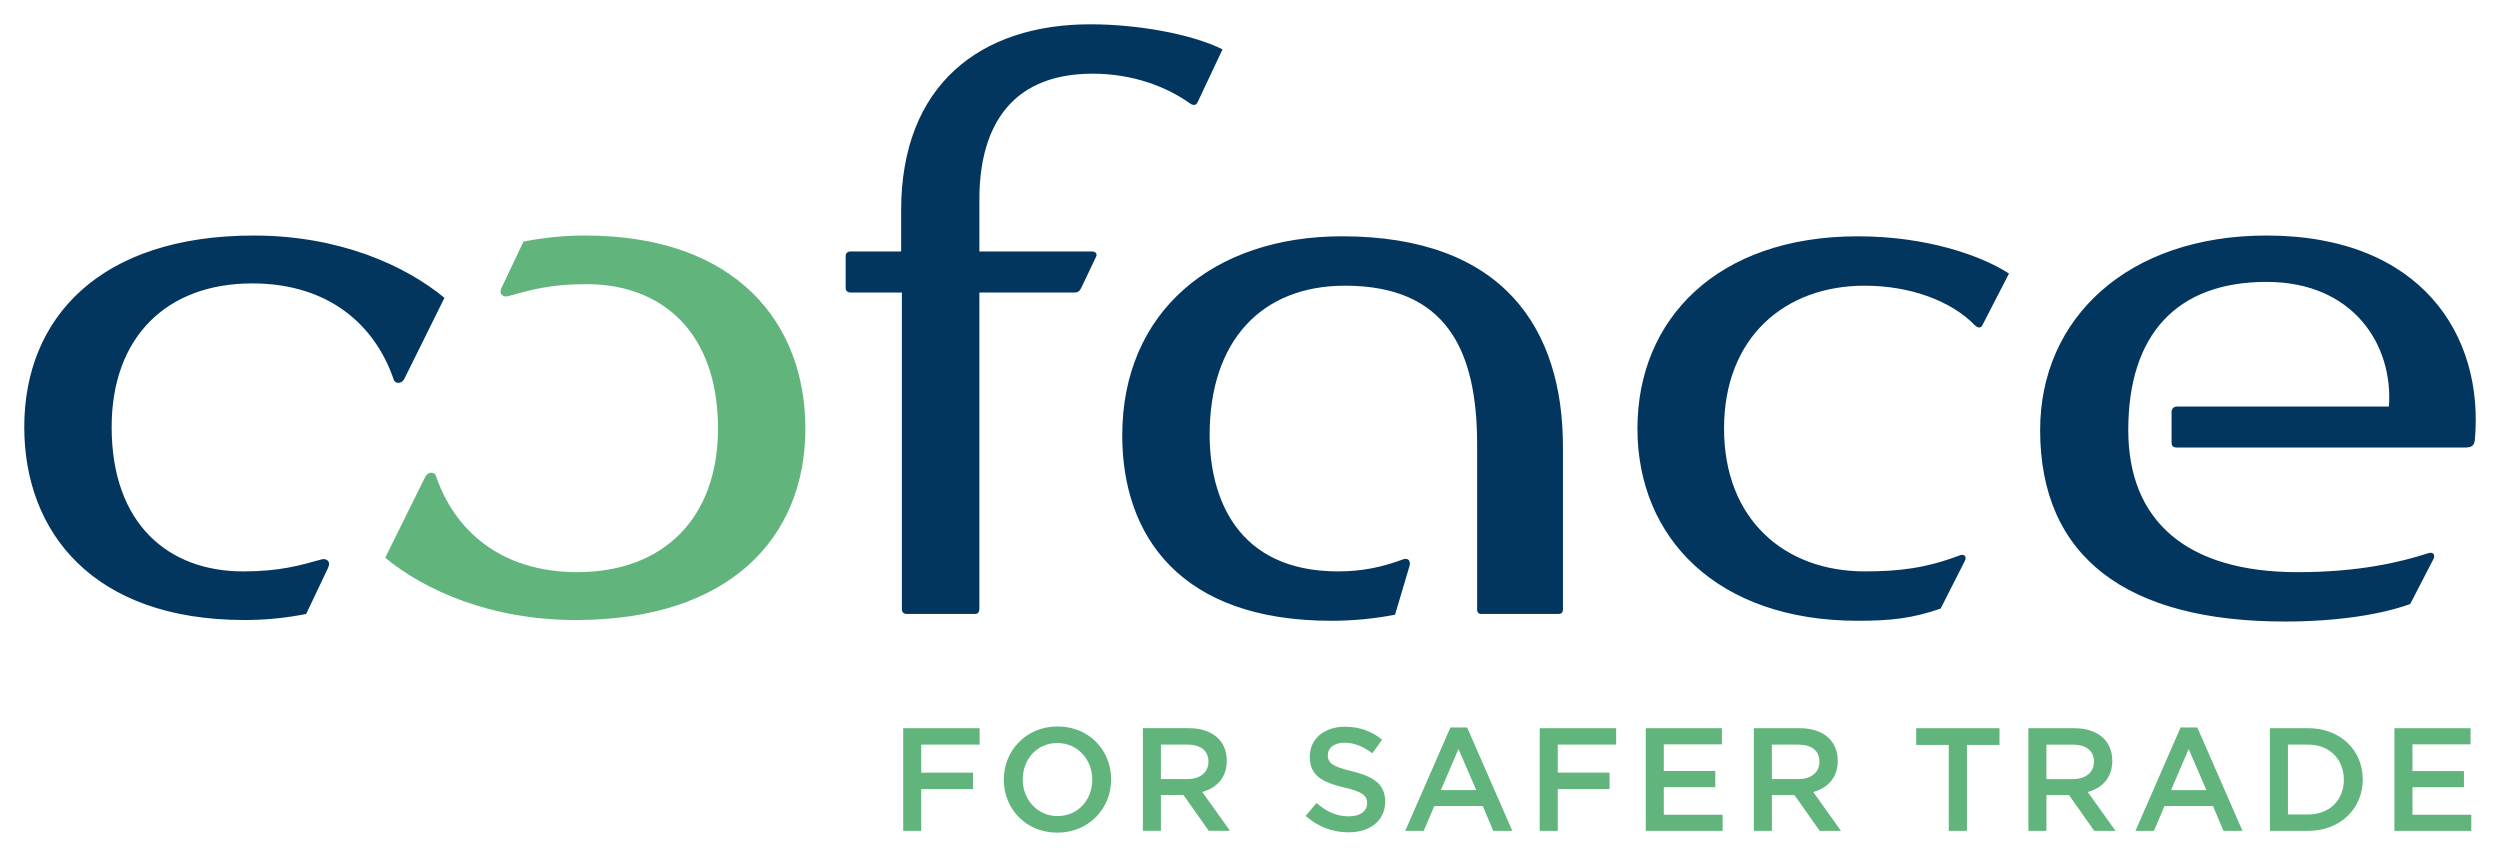
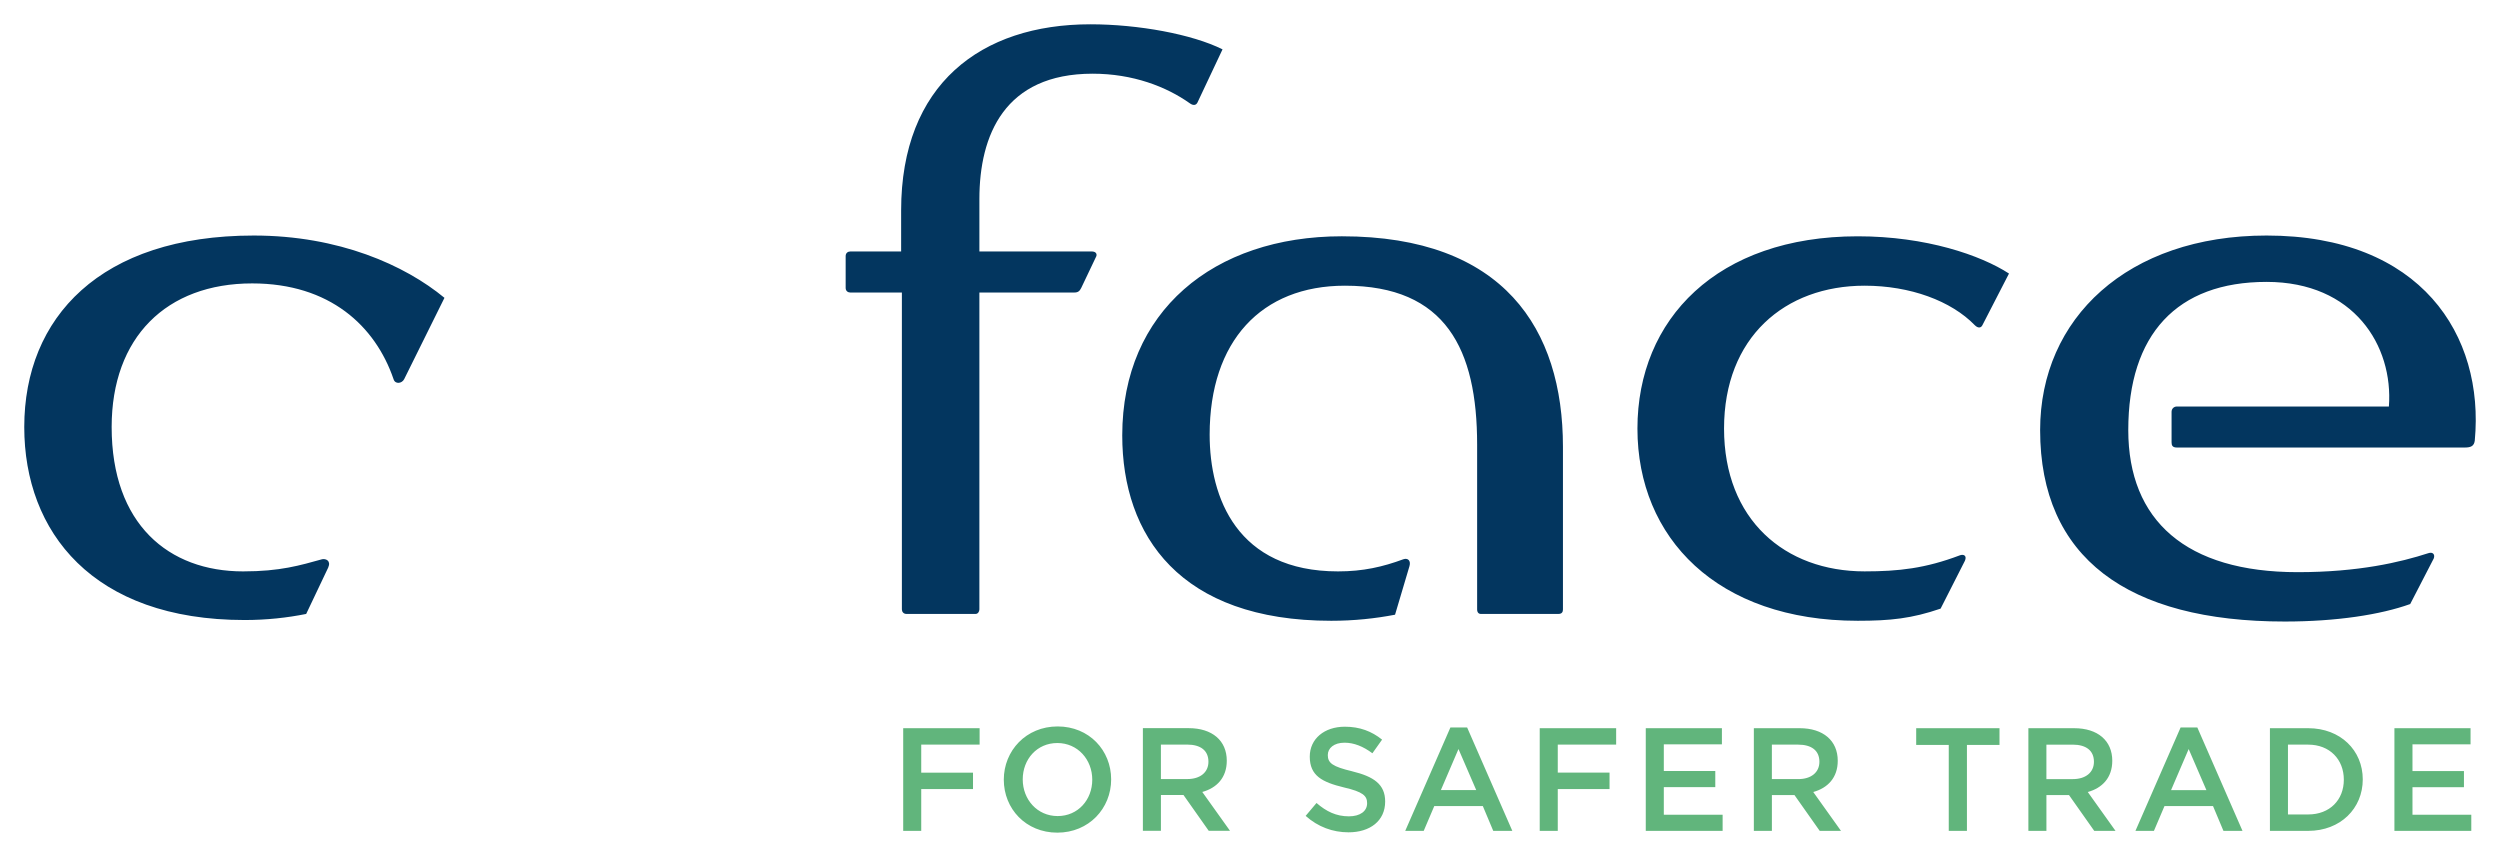
<svg xmlns="http://www.w3.org/2000/svg" width="1024" height="351" viewBox="-1.836 -1.836 189.231 64.857" id="svg3580">
  <defs id="defs3582" />
  <path d="m 128.661,30.598 c 0,6.901 4.601,10.812 10.64,10.812 2.587,0 4.601,-0.23 7.189,-1.208 0.289,-0.115 0.576,0 0.404,0.403 l -1.841,3.624 c -2.185,0.748 -3.795,0.92 -6.269,0.92 -10.64,0 -16.679,-6.269 -16.679,-14.551 0,-8.283 6.039,-14.551 16.679,-14.551 5.176,0 9.318,1.438 11.445,2.819 l -2.013,3.91 c -0.115,0.23 -0.345,0.23 -0.575,0 -1.784,-1.84 -4.889,-2.99 -8.34,-2.99 -6.039,0 -10.64,3.911 -10.64,10.812 M 17.37,15.989 C 5.753,15.989 0,22.2 0,30.483 c 0,7.938 5.178,14.609 16.68,14.609 1.667,0 3.221,-0.172 4.659,-0.46 l 1.667,-3.509 c 0.23,-0.517 -0.172,-0.69 -0.46,-0.632 -1.667,0.46 -3.164,0.92 -5.981,0.92 -5.636,0 -9.95,-3.566 -9.95,-10.928 0,-6.786 4.14,-10.87 10.64,-10.87 5.866,0 9.318,3.22 10.697,7.246 0.115,0.403 0.632,0.345 0.805,0 l 3.049,-6.154 C 28.815,18.231 23.811,15.989 17.37,15.989 m 163.227,27.895 1.782,-3.45 c 0.115,-0.289 -0.058,-0.519 -0.403,-0.404 -2.127,0.69 -5.291,1.439 -9.893,1.439 -8.454,0 -12.825,-3.911 -12.825,-10.755 0,-7.247 3.68,-11.216 10.467,-11.216 6.614,0 9.605,4.831 9.26,9.432 l -16.047,0 c -0.23,0 -0.403,0.172 -0.403,0.403 l 0,2.301 c 0,0.23 0.058,0.401 0.403,0.401 l 21.799,0 c 0.46,0 0.69,-0.114 0.748,-0.517 0.748,-7.994 -4.084,-15.529 -15.759,-15.529 -10.526,0 -17.14,6.27 -17.14,14.725 0,9.661 6.614,14.492 18.52,14.492 3.911,0 7.246,-0.517 9.49,-1.323 m -64.474,0.748 c 0.287,0 0.345,-0.172 0.345,-0.345 l 0,-12.309 c 0,-8.914 -4.486,-15.931 -16.736,-15.931 -9.72,0 -16.622,5.694 -16.622,15.069 0,7.591 4.371,14.034 15.818,14.034 1.725,0 3.335,-0.172 4.831,-0.46 l 1.093,-3.681 c 0.115,-0.403 -0.115,-0.632 -0.46,-0.517 -1.554,0.575 -3.049,0.92 -4.946,0.92 -7.65,0 -9.72,-5.579 -9.72,-10.352 0,-7.074 3.911,-11.273 10.238,-11.273 7.649,0 10.008,4.831 10.008,12.02 l 0,12.481 c 0,0.23 0.115,0.345 0.287,0.345 l 5.866,0 z m -27.895,-38.65 c 0.23,0.172 0.46,0.172 0.575,-0.058 L 90.7,1.897 C 88.4,0.748 84.317,0 80.694,0 72.412,0 66.373,4.544 66.373,14.091 l 0,3.105 -3.854,0 c -0.172,0 -0.345,0.115 -0.345,0.345 l 0,2.416 c 0,0.23 0.172,0.345 0.345,0.345 l 3.911,0 0,23.984 c 0,0.172 0.115,0.345 0.345,0.345 l 5.234,0 c 0.172,0 0.287,-0.172 0.287,-0.345 l 0,-23.984 7.189,0 c 0.287,0 0.403,-0.115 0.519,-0.345 l 1.15,-2.416 c 0.058,-0.23 -0.115,-0.345 -0.345,-0.345 l -8.512,0 0,-3.967 c 0,-4.832 1.897,-9.49 8.57,-9.49 3.047,0 5.579,0.978 7.361,2.243" id="path3167" style="fill:#03365f;fill-opacity:1;fill-rule:nonzero;stroke:none" />
-   <path d="m 41.871,41.468 c -5.866,0 -9.318,-3.221 -10.697,-7.247 -0.115,-0.403 -0.632,-0.345 -0.805,0 l -3.049,6.155 c 2.991,2.473 7.995,4.716 14.436,4.716 11.617,0 17.369,-6.211 17.369,-14.494 0,-7.938 -5.176,-14.609 -16.679,-14.609 -1.667,0 -3.221,0.172 -4.659,0.46 L 36.12,19.958 c -0.23,0.517 0.172,0.69 0.46,0.632 1.667,-0.46 3.163,-0.921 5.981,-0.921 5.636,0 9.95,3.566 9.95,10.929 0,6.786 -4.141,10.87 -10.64,10.87" id="path3171" style="fill:#61b57c;fill-opacity:1;fill-rule:nonzero;stroke:none" />
  <path d="m 185.166,54.502 -4.396,0 0,2.021 3.896,0 0,1.221 -3.896,0 0,2.086 4.452,0 0,1.221 -5.819,0 0,-7.771 5.763,0 0,1.221 z m -12.289,0.022 -1.532,0 0,5.285 1.532,0 c 1.633,0 2.697,-1.099 2.697,-2.631 0,-1.532 -1.065,-2.654 -2.697,-2.654 m 0,6.527 -2.897,0 0,-7.771 2.897,0 c 2.442,0 4.13,1.676 4.13,3.875 0,2.199 -1.688,3.896 -4.13,3.896 m -9.047,-6.194 -1.333,3.109 2.675,0 -1.343,-3.109 z m 4.074,6.195 -1.442,0 -0.789,-1.876 -3.675,0 -0.799,1.876 -1.399,0 3.419,-7.827 1.266,0 3.419,7.827 z m -12.855,-6.528 -1.988,0 0,2.609 1.999,0 c 0.978,0 1.599,-0.51 1.599,-1.31 0,-0.855 -0.6,-1.299 -1.61,-1.299 m 1.633,6.527 -1.91,-2.709 -1.71,0 0,2.709 -1.365,0 0,-7.771 3.464,0 c 1.788,0 2.886,0.944 2.886,2.465 0,1.288 -0.765,2.065 -1.854,2.365 l 2.099,2.941 -1.61,0 z m -9.636,3.7e-4 -1.376,0 0,-6.506 -2.465,0 0,-1.265 6.306,0 0,1.265 -2.465,0 0,6.506 z m -12.777,-6.528 -1.988,0 0,2.609 1.999,0 c 0.978,0 1.599,-0.51 1.599,-1.31 0,-0.855 -0.6,-1.299 -1.61,-1.299 m 1.633,6.527 -1.91,-2.709 -1.71,0 0,2.709 -1.365,0 0,-7.771 3.464,0 c 1.788,0 2.886,0.944 2.886,2.465 0,1.288 -0.766,2.065 -1.854,2.365 l 2.099,2.941 -1.61,0 z m -7.404,-6.55 -4.396,0 0,2.021 3.896,0 0,1.221 -3.896,0 0,2.086 4.451,0 0,1.221 -5.817,0 0,-7.771 5.763,0 0,1.221 z m -8.004,0.022 -4.419,0 0,2.12 3.919,0 0,1.244 -3.919,0 0,3.164 -1.366,0 0,-7.771 5.785,0 0,1.244 z m -11.934,0.333 -1.333,3.109 2.676,0 -1.344,-3.109 z m 4.075,6.195 -1.444,0 -0.789,-1.876 -3.675,0 -0.799,1.876 -1.399,0 3.42,-7.827 1.265,0 3.42,7.827 z m -12.124,-4.508 c 1.644,0.4 2.499,0.989 2.499,2.288 0,1.465 -1.144,2.331 -2.776,2.331 -1.189,0 -2.31,-0.411 -3.243,-1.244 l 0.823,-0.976 c 0.744,0.644 1.488,1.01 2.454,1.01 0.844,0 1.376,-0.389 1.376,-0.989 0,-0.565 -0.311,-0.865 -1.754,-1.199 -1.655,-0.4 -2.587,-0.887 -2.587,-2.331 0,-1.355 1.11,-2.265 2.654,-2.265 1.133,0 2.031,0.345 2.82,0.978 l -0.733,1.032 c -0.7,-0.522 -1.4,-0.8 -2.11,-0.8 -0.799,0 -1.266,0.411 -1.266,0.932 0,0.611 0.356,0.877 1.844,1.232 m -12.489,-2.021 -1.988,0 0,2.609 1.999,0 c 0.978,0 1.599,-0.51 1.599,-1.31 0,-0.855 -0.599,-1.299 -1.61,-1.299 m 1.633,6.527 -1.91,-2.709 -1.71,0 0,2.709 -1.365,0 0,-7.771 3.464,0 c 1.788,0 2.886,0.944 2.886,2.465 0,1.288 -0.766,2.065 -1.854,2.365 l 2.099,2.941 -1.61,0 z M 78.197,54.402 c -1.544,0 -2.62,1.232 -2.62,2.754 0,1.521 1.099,2.775 2.643,2.775 1.542,0 2.62,-1.232 2.62,-2.754 0,-1.52 -1.1,-2.775 -2.643,-2.775 m 0,6.784 c -2.388,0 -4.053,-1.81 -4.053,-4.009 0,-2.197 1.688,-4.03 4.075,-4.03 2.386,0 4.051,1.81 4.051,4.009 0,2.197 -1.686,4.03 -4.074,4.03 m -5.882,-6.662 -4.419,0 0,2.12 3.919,0 0,1.244 -3.919,0 0,3.164 -1.365,0 0,-7.771 5.784,0 0,1.244 z" id="path3223" style="fill:#61b57c;fill-opacity:1;fill-rule:nonzero;stroke:none" />
</svg>